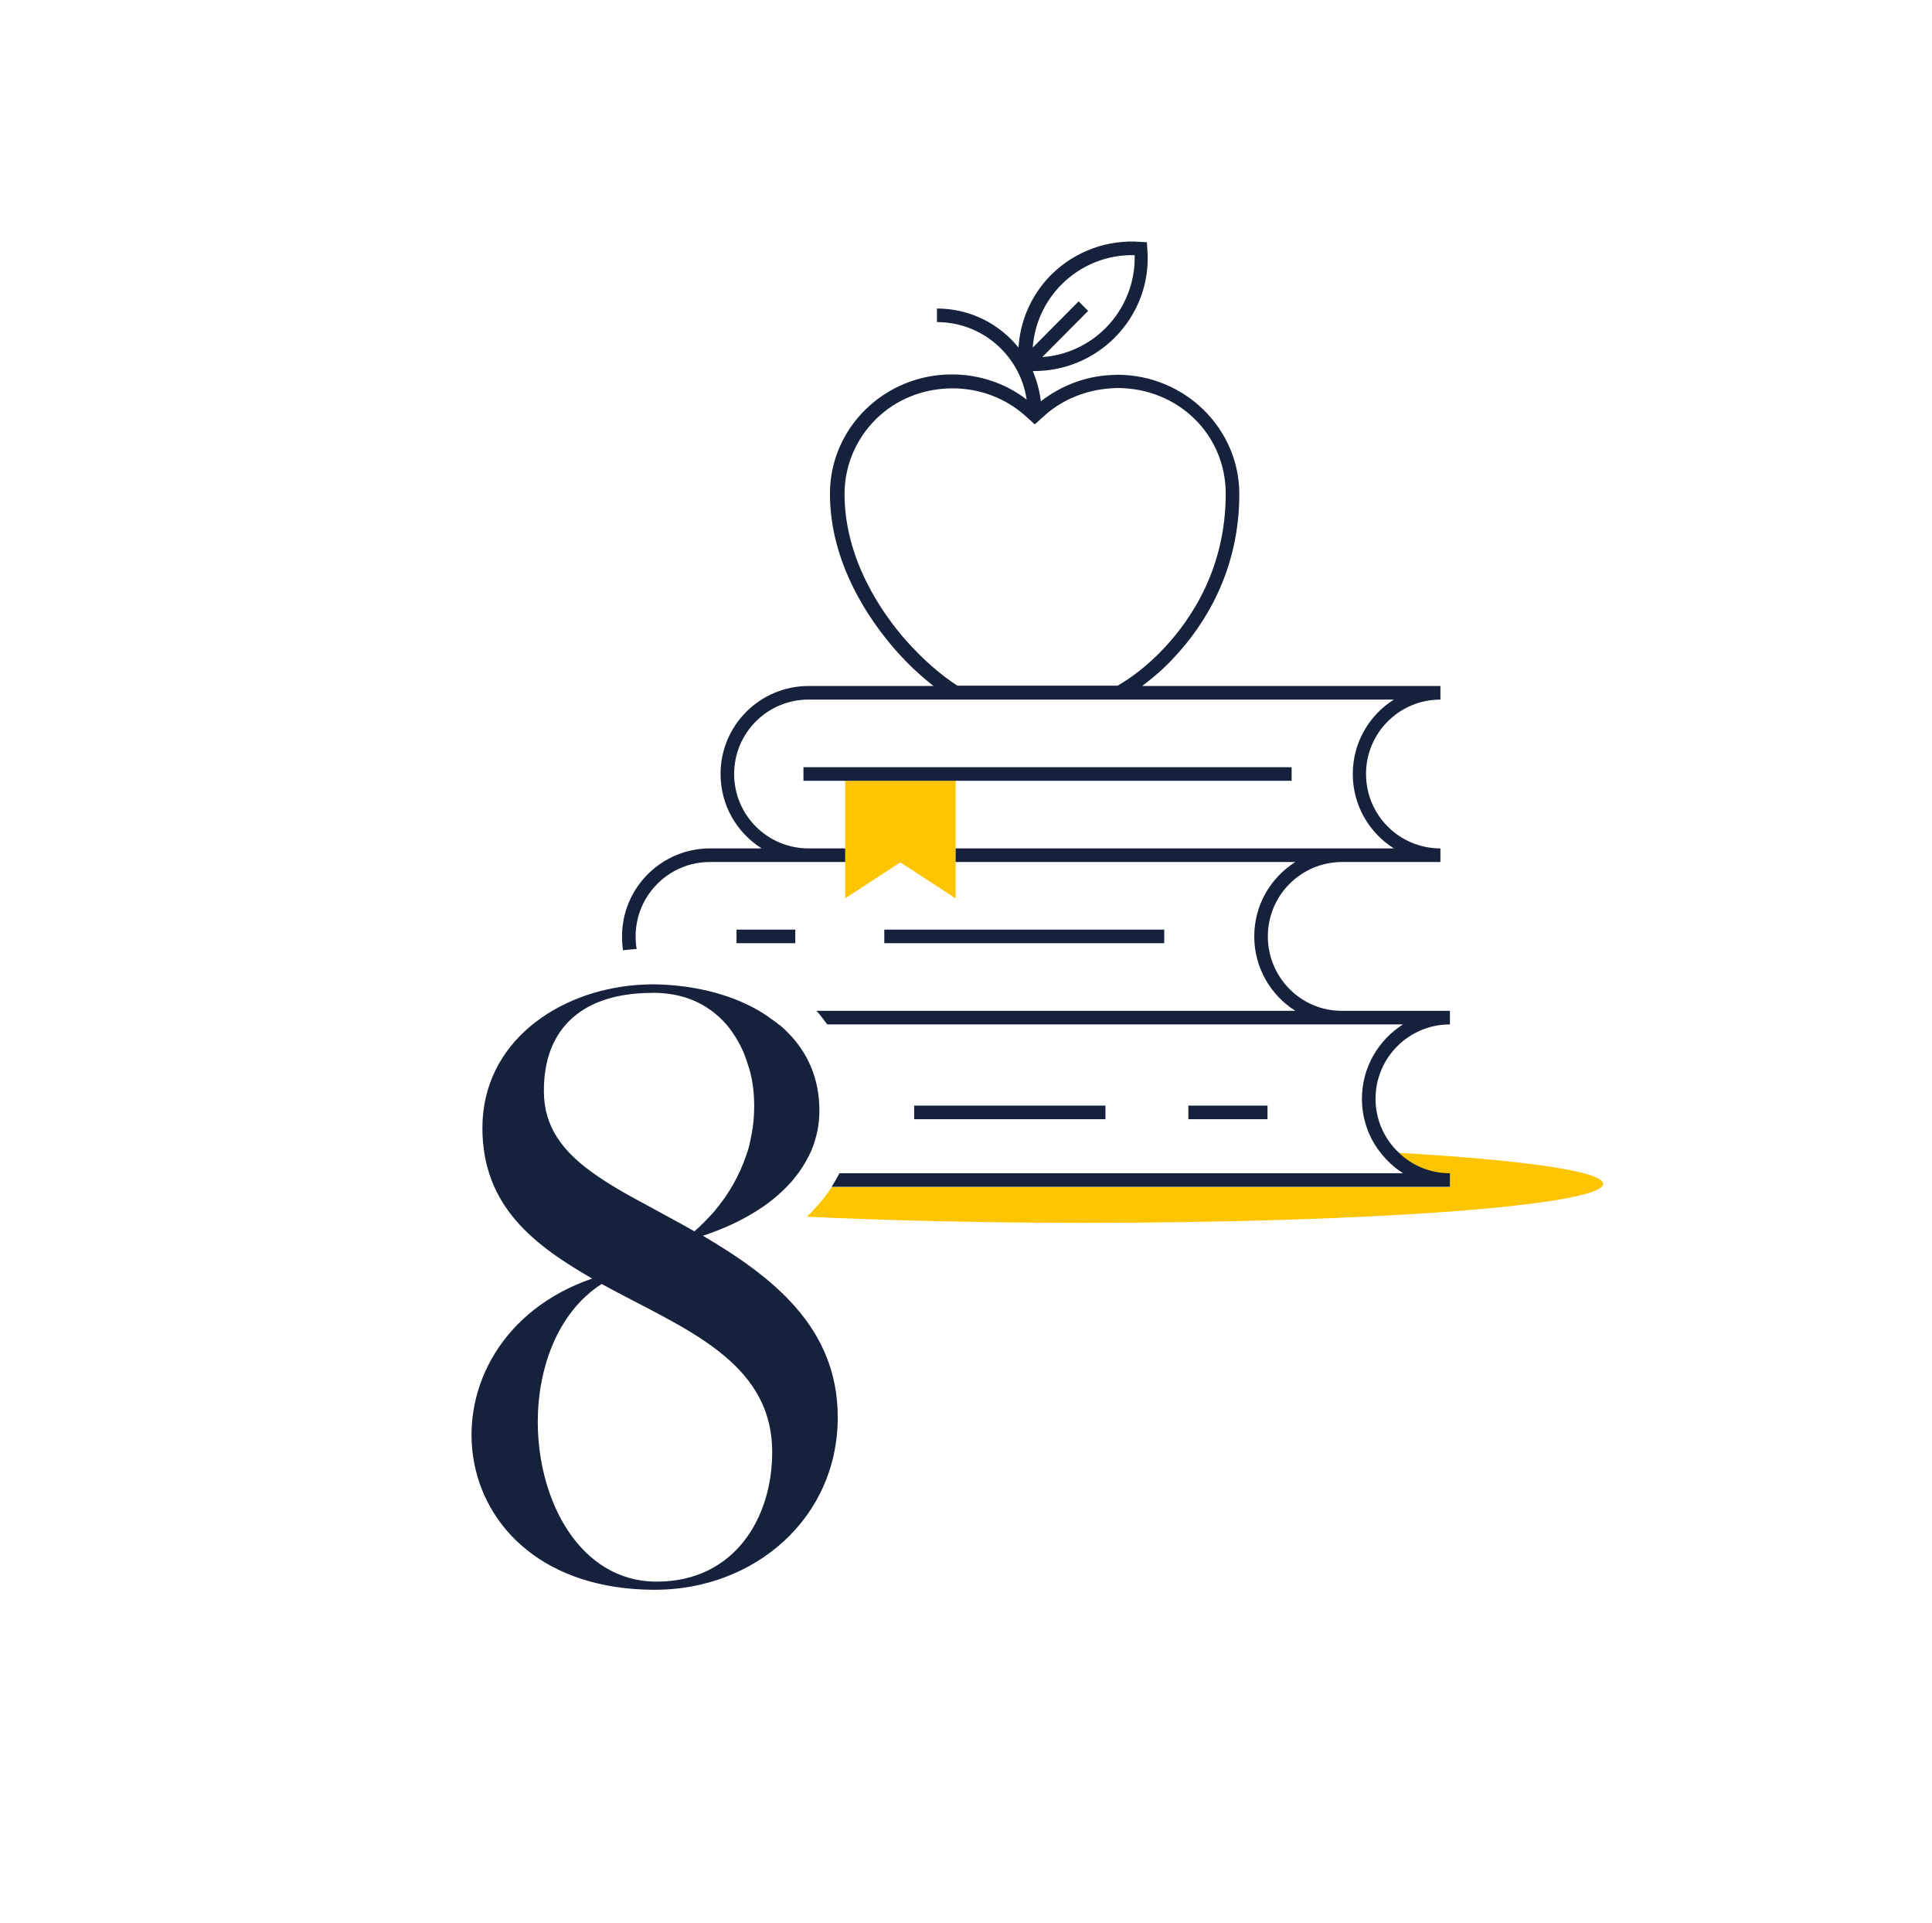
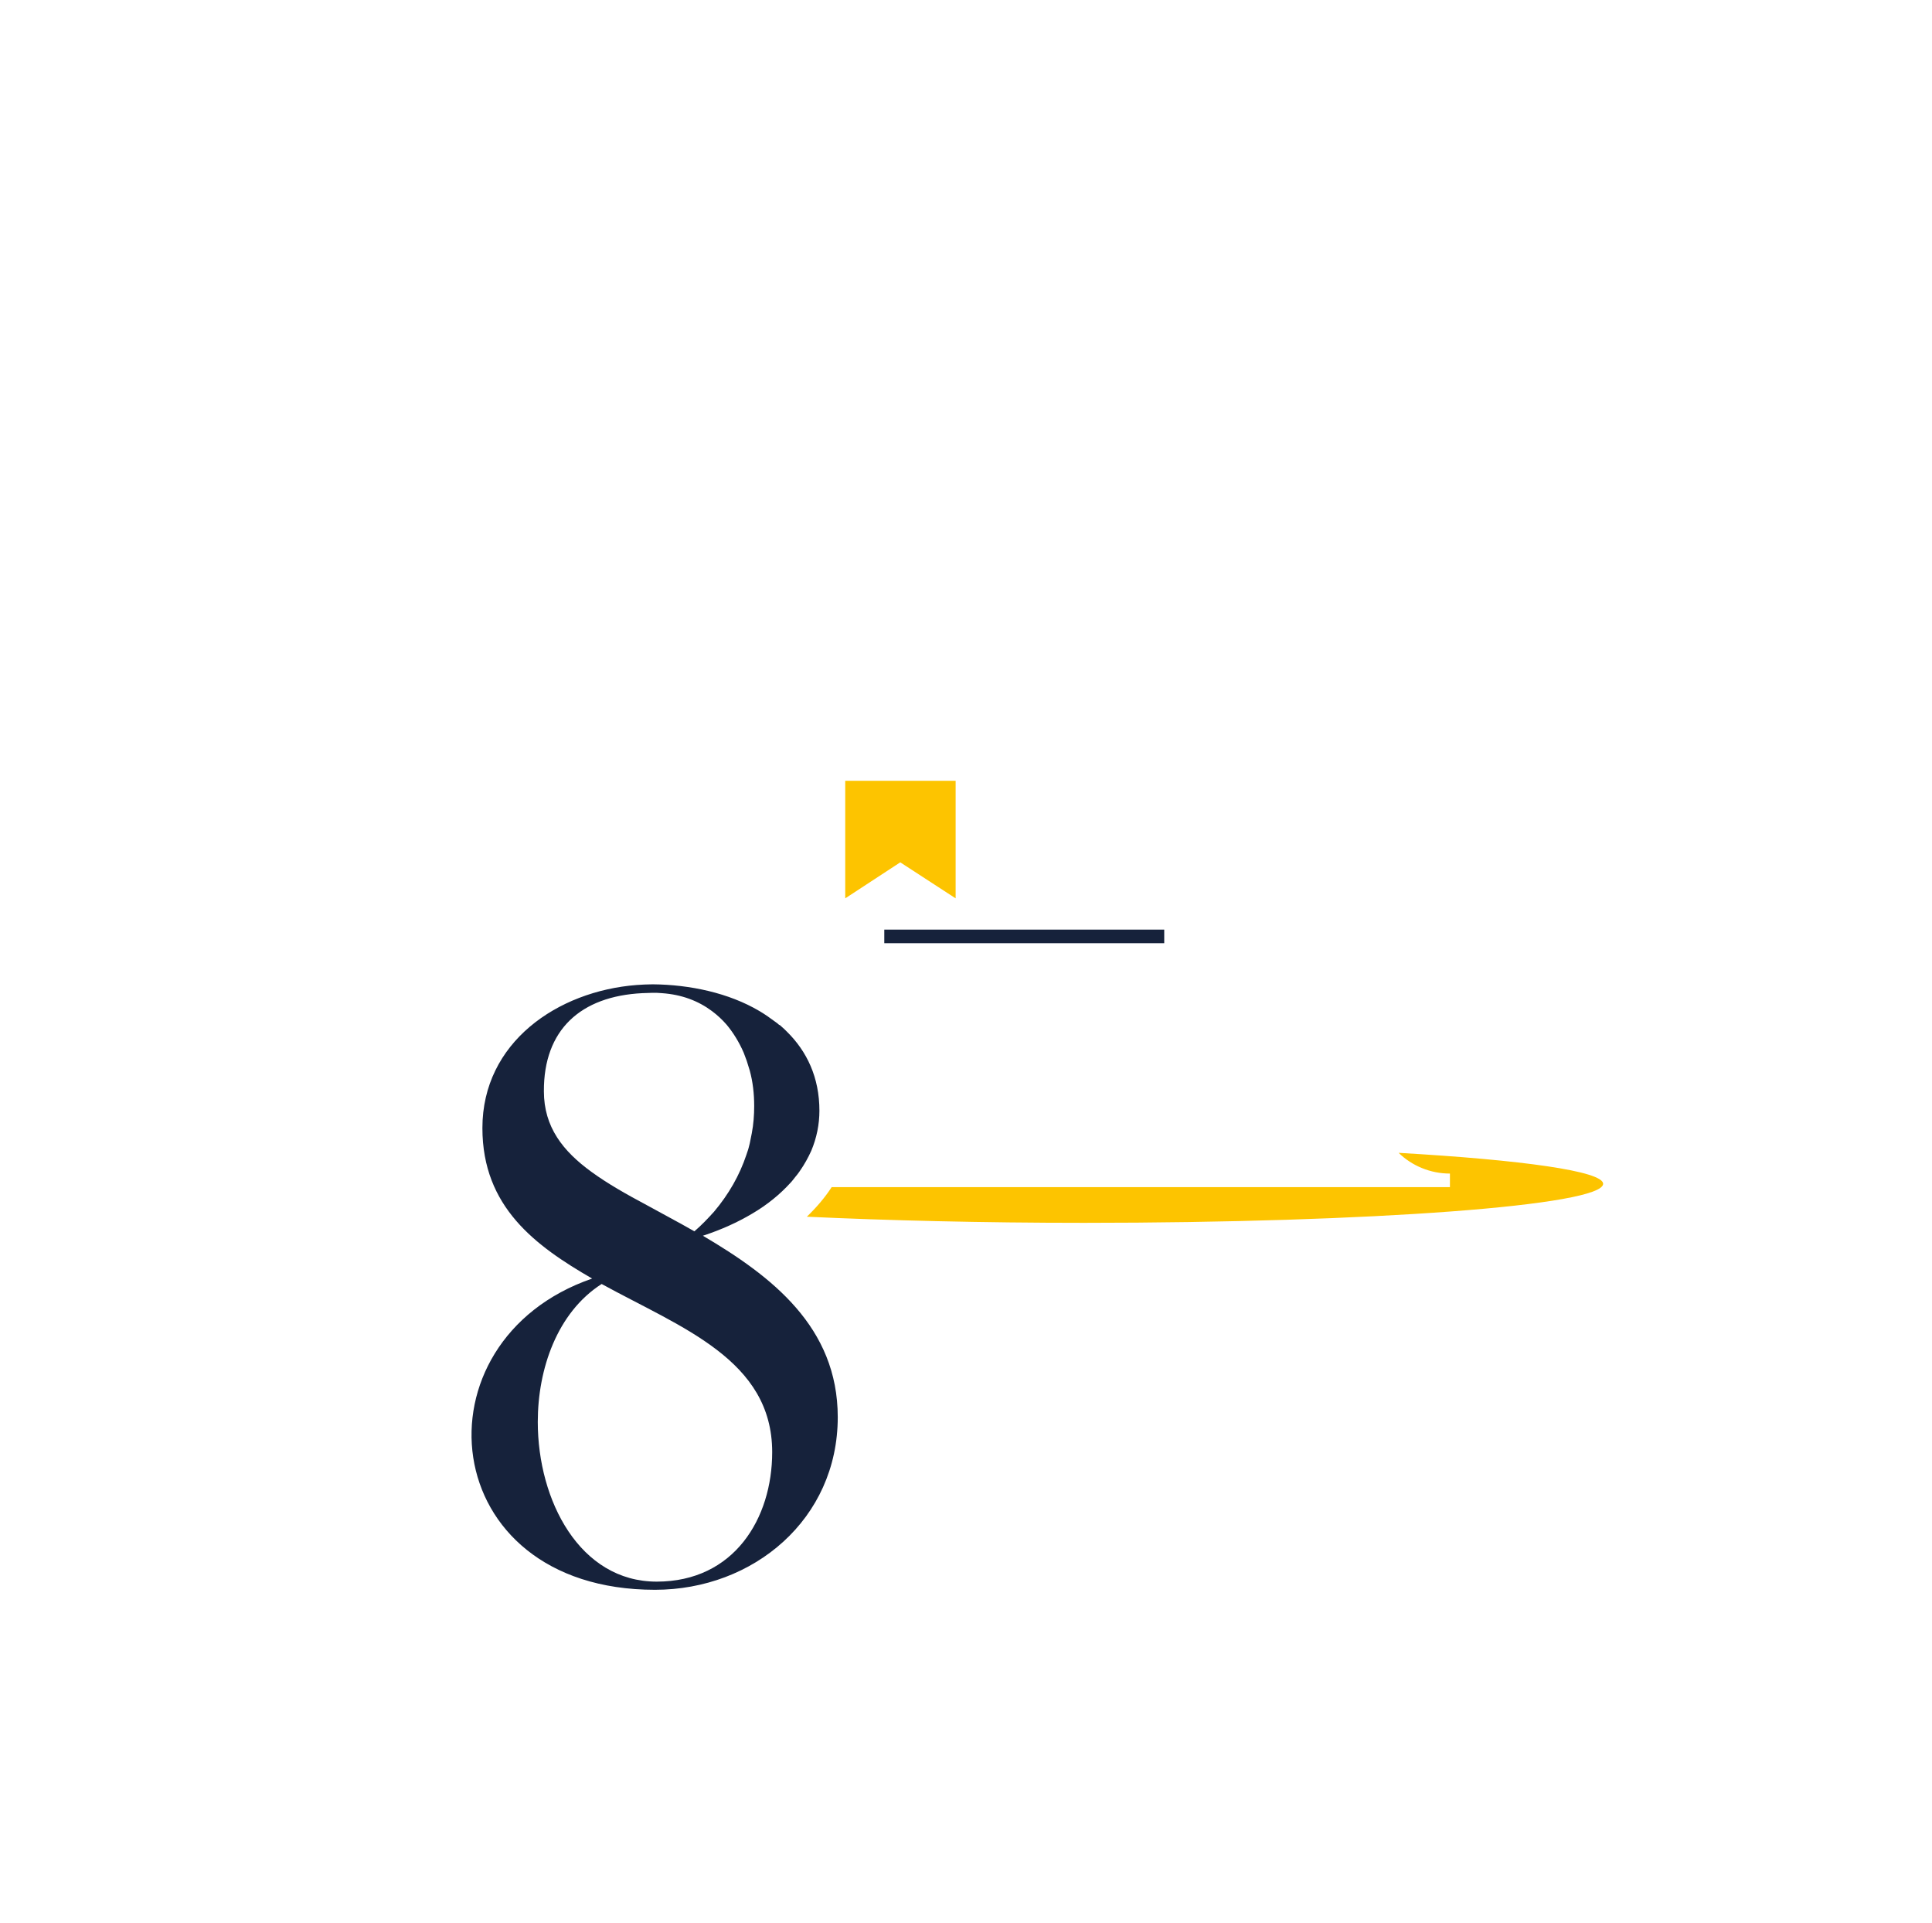
<svg xmlns="http://www.w3.org/2000/svg" version="1.1" id="Mep" x="0px" y="0px" viewBox="0 0 568.7 565.9" style="enable-background:new 0 0 568.7 565.9;" xml:space="preserve">
  <style type="text/css">
	.st0{fill:#FDC400;}
	.st1{fill:#16223B;}
	.st2{fill:none;}
</style>
  <g>
    <path class="st0" d="M411.7,339.3c3.9,3.8,9.3,6.1,15.1,6.1v4h-182c-2,3.1-4.5,6-7.3,8.7c23.6,1.1,51.6,1.8,81.6,1.8   c84.4,0,152.8-5.1,152.8-11.5C471.8,344.7,448.2,341.4,411.7,339.3L411.7,339.3z" />
    <polygon class="st0" points="248.8,249.7 248.8,251.7 248.8,253.7 248.8,264.4 265,253.8 281.3,264.4 281.3,253.7 281.3,251.7    281.3,249.7 281.3,229.8 248.8,229.8  " />
  </g>
  <g>
-     <path class="st1" d="M373.2,275.6c0-12.1,9.8-21.9,21.9-21.9H424v-4c-12.1,0-21.9-9.8-21.9-21.9s9.8-21.9,21.9-21.9v-4h-87.8   c3.3-2.5,6.6-5.3,9.5-8.5c8.7-9.3,19.1-25.2,19.1-48c0-19.3-16.1-35.1-35.9-35.1l-2.2,0.1c-7.4,0.4-14.5,3.2-20.3,7.7   c-0.4-3.1-1.2-6.1-2.4-8.9c0.2,0,0.4,0,0.5,0c8.8,0,17.3-3.5,23.6-9.8c7-7,10.5-16.6,9.6-26.4l-0.1-1.7l-1.7-0.1   c-9.8-0.8-19.4,2.7-26.4,9.6c-5.8,5.8-9.2,13.4-9.7,21.5c-5.6-7-14.3-11.5-24-11.5v4c13.4,0,24.5,9.9,26.4,22.8   c-6.2-4.8-14-7.4-22-7.4c-19.8,0-35.9,15.7-35.9,35.1c0,20.9,12,37.6,19.1,45.8c3.6,4.1,7.4,7.7,11.4,10.8H238   c-14.3,0-25.9,11.6-25.9,25.9c0,9.2,4.8,17.3,12.1,21.9H209c-14.3,0-25.9,11.6-25.9,25.9c0,1.4,0.1,2.8,0.3,4.1   c1.3-0.2,2.7-0.3,4-0.4c-0.2-1.2-0.3-2.5-0.3-3.7c0-12.1,9.8-21.9,21.9-21.9h39.8v-4H238c-12.1,0-21.9-9.8-21.9-21.9   s9.8-21.9,21.9-21.9h172.3c-7.3,4.6-12.1,12.7-12.1,21.9s4.8,17.3,12.1,21.9h-129v4h100c-7.3,4.6-12.1,12.7-12.1,21.9   s4.8,17.3,12.1,21.9h-141c0,0,0,0,0,0c0.6,0.6,1.2,1.3,1.7,2c0.5,0.7,1,1.3,1.5,2H413c-7.3,4.6-12.1,12.7-12.1,21.9   c0,5.8,1.9,11.2,5.2,15.5c1.9,2.5,4.2,4.7,6.9,6.4H247.1c-0.4,0.7-0.7,1.3-1.1,2c-0.4,0.7-0.8,1.3-1.2,2h182v-4   c-5.9,0-11.2-2.3-15.1-6.1c-4.2-4-6.8-9.6-6.8-15.8c0-12.1,9.8-21.9,21.9-21.9v-4h-31.7C383,297.6,373.2,287.7,373.2,275.6   L373.2,275.6z M334,75.1c0.2,8-2.9,15.8-8.6,21.5c-5,5-11.6,8-18.6,8.5l13.5-13.6l-2.8-2.8L304,102.3c0.5-7,3.5-13.6,8.5-18.6   C318.2,78,325.9,74.9,334,75.1L334,75.1z M281.8,201.8c-5.1-3.3-10.3-7.9-15.1-13.3c-6.8-7.7-18.1-23.6-18.1-43.1   c0-8.3,3.3-16.1,9.2-22c6-5.9,14-9.1,22.6-9.1l0,0c7.9,0,15.4,2.8,21.2,7.9l3,2.7l3-2.7c5.3-4.7,12.1-7.4,19.3-7.9l1.6-0.1h0.4   c17.9,0,31.9,13.7,31.9,31.1c0,21.6-9.8,36.5-18,45.3c-5.2,5.6-10.2,9.1-13.8,11.2h-47C281.9,201.9,281.9,201.8,281.8,201.8   L281.8,201.8z" />
    <rect x="260.3" y="273.6" class="st1" width="82.4" height="4" />
-     <rect x="216.8" y="273.6" class="st1" width="17.3" height="4" />
-     <rect x="269.1" y="325.4" class="st1" width="56.3" height="4" />
-     <rect x="349.8" y="325.4" class="st1" width="23.3" height="4" />
-     <polygon class="st1" points="380.2,229.8 380.2,225.8 236.5,225.8 236.5,229.8 248.8,229.8 281.3,229.8  " />
    <path class="st1" d="M206.9,363.7c5.5-1.8,10.3-4,14.5-6.5c4.6-2.7,8.3-5.8,11.3-9.1c0.5-0.5,0.9-1.1,1.4-1.7   c0.5-0.6,0.9-1.1,1.3-1.7c1.4-2,2.5-4,3.4-6c1.6-3.8,2.4-7.8,2.4-11.8c0-9.8-3.7-17.5-9.6-23.3c-0.5-0.5-1-1-1.6-1.5   c-0.2-0.2-0.4-0.4-0.7-0.5c-0.3-0.3-0.7-0.6-1-0.8c-1.5-1.1-3-2.2-4.7-3.2c-9.1-5.4-20.6-7.8-31.4-7.9c0,0-0.1,0-0.1,0   c-1.6,0-3.2,0.1-4.7,0.2c-23.3,1.8-45.4,16.9-45.4,42.1c0,23.3,15.7,34.7,32.3,44.3c-53.1,18.3-46.4,91.6,18.5,91.6   c29,0,53.8-20.8,53.8-50.8C246.6,390.5,227.1,375.6,206.9,363.7L206.9,363.7z M189.1,292.3c1,0,2-0.1,3-0.1c0.9,0,1.8,0,2.7,0.1   c5.9,0.4,10.8,2.3,14.8,5.3c1.6,1.2,3,2.5,4.3,4c2,2.4,3.7,5.2,5,8.2c0.3,0.8,0.6,1.6,0.9,2.4c0.3,0.9,0.6,1.9,0.9,2.9   c0.9,3.3,1.3,6.8,1.3,10.4c0,2.7-0.2,5.4-0.7,8c-0.2,1-0.4,2-0.6,3c-0.2,0.8-0.4,1.7-0.7,2.5c-0.1,0.3-0.2,0.6-0.3,0.9   c-2,6-5.2,11.6-9.5,16.7c-1.8,2-3.7,4-5.8,5.8c-4.7-2.7-9.5-5.2-14-7.7c-6-3.2-11.5-6.3-16.3-9.8c-8.4-6.1-14-13.2-14-23.7   C160,303.1,170.9,293.2,189.1,292.3L189.1,292.3z M193.3,465.5c-22.6,0-35-23.8-35-47c0-15.6,5.7-32.2,18.8-40.6   c23.5,12.9,50.2,22.3,50.2,49.5C227.3,446.9,216.1,465.5,193.3,465.5L193.3,465.5z" />
  </g>
  <rect x="0" y="0.1" class="st2" width="568.7" height="565.8" />
</svg>